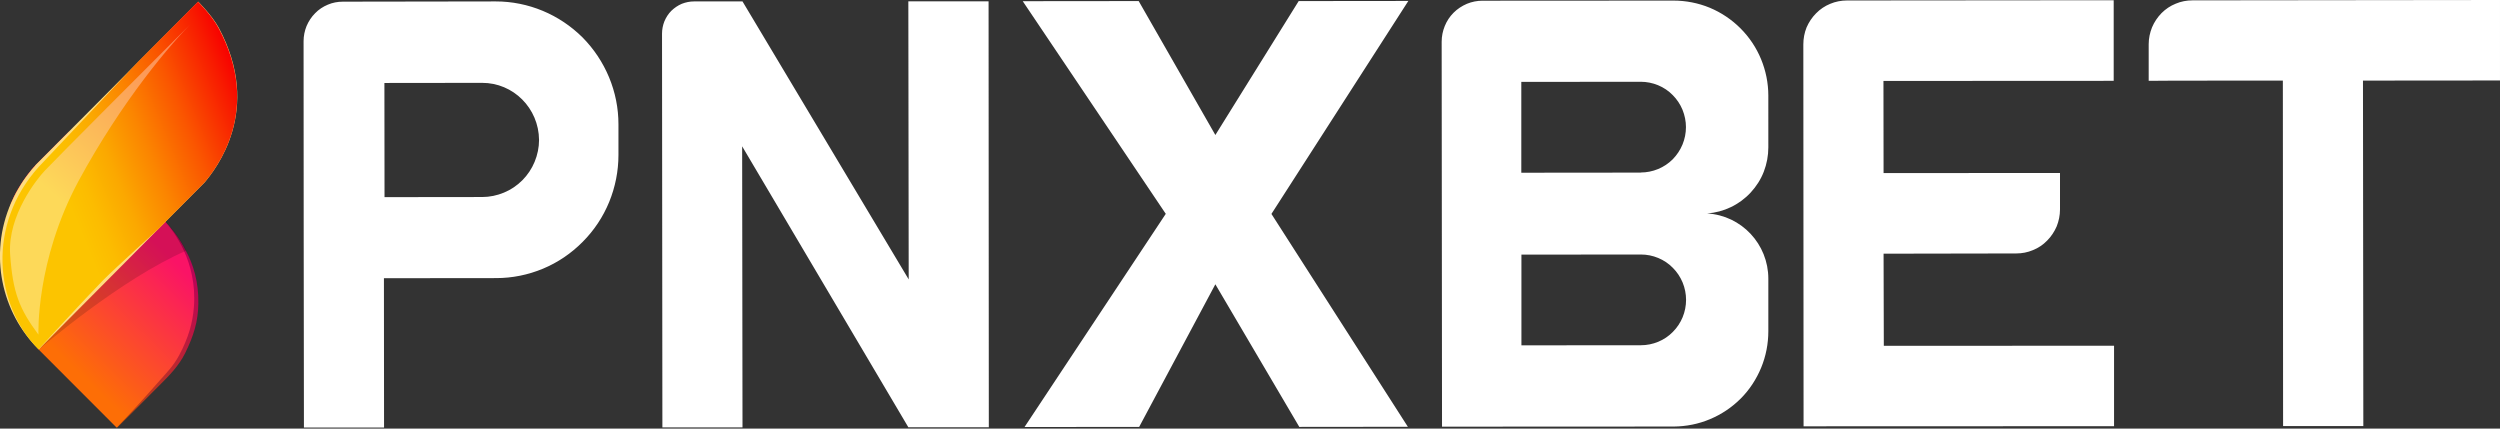
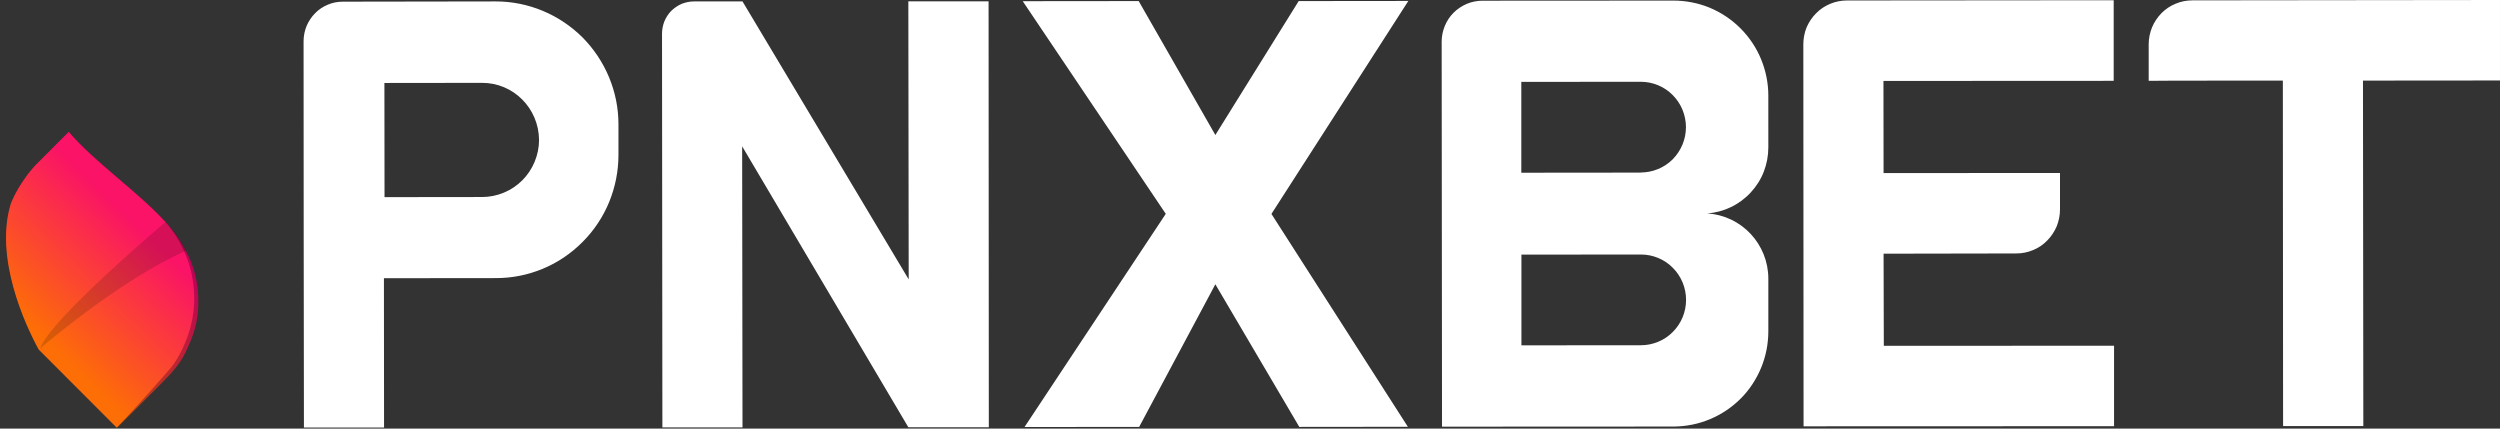
<svg xmlns="http://www.w3.org/2000/svg" height="36" viewBox="0 0 210 36" width="210">
  <rect x="0" y="0" width="210" height="36" fill="#333333" stroke="none" />
  <linearGradient id="a" gradientUnits="userSpaceOnUse" x1="11.969" x2="3.359" y1="19.25" y2="28.122">
    <stop offset="0" stop-color="#ba0555" />
    <stop offset="1" stop-color="#bc4610" />
  </linearGradient>
  <linearGradient id="b" gradientUnits="userSpaceOnUse" x1="11.896" x2="3.284" y1="19.24" y2="28.111">
    <stop offset="0" stop-color="#fa1366" />
    <stop offset="1" stop-color="#fd6e06" />
  </linearGradient>
  <linearGradient id="c" gradientUnits="userSpaceOnUse" x1="21.44" x2="5.571" y1="10.011" y2="16.533">
    <stop offset="0" stop-color="#f80300" />
    <stop offset=".083" stop-color="#f81a00" />
    <stop offset=".323" stop-color="#fa5600" />
    <stop offset=".543" stop-color="#fb8500" />
    <stop offset=".736" stop-color="#fba800" />
    <stop offset=".895" stop-color="#fcbc00" />
    <stop offset="1" stop-color="#fcc400" />
  </linearGradient>
  <linearGradient id="d" gradientUnits="userSpaceOnUse" x1="6.332" x2="18.667" y1="17.923" y2="3.747">
    <stop offset="0" stop-color="#fdd959" />
    <stop offset="1" stop-color="#fb7d59" />
  </linearGradient>
  <path d="m151.5 35.81-.02-32.08c0-.49.09-.97.27-1.42.19-.44.46-.85.8-1.19.34-.35.75-.62 1.19-.8.45-.19.93-.28 1.41-.28l22.4-.02v6.77l-19.34.01.01 7.74 14.82-.01v3.07c0 .49-.1.97-.28 1.42-.19.44-.46.85-.8 1.19-.34.35-.74.62-1.19.8-.45.19-.92.28-1.41.28l-11.14.02.02 7.74 19.34-.01v6.76zm40.26-29.04s-11.27 0-11.27.02v-3.08c0-.48.1-.96.28-1.41.19-.45.46-.85.8-1.2.34-.34.74-.61 1.19-.79.45-.19.92-.28 1.41-.28l25.83-.03v6.76l-11.51.01.03 29.02h-6.74zm-136.15-3.94c0-.36.07-.71.2-1.04.14-.33.33-.63.58-.88.26-.25.55-.45.88-.59.33-.13.68-.2 1.03-.2h4.07l13.96 23.35-.03-23.36h6.74l.02 35.78h-6.76l-13.96-23.6.03 23.61h-6.73zm42.32 15.14-12.02-17.87 9.74-.01 6.44 11.25 7-11.25 9.21-.01-11.5 17.89 11.46 17.88-9.12.01-7.05-11.98-6.4 11.98-9.63.01 11.86-17.9zm50.61-5.59c0 .7-.13 1.39-.38 2.04s-.63 1.24-1.1 1.75-1.04.93-1.67 1.23c-.62.3-1.3.48-1.99.53 2.89.17 5.14 2.58 5.14 5.48v4.41c0 1.05-.2 2.09-.6 3.06s-.98 1.86-1.72 2.6-1.62 1.33-2.58 1.73c-.97.41-2 .61-3.05.62l-19.46.01-.03-32.33c0-.46.09-.9.26-1.32s.42-.8.74-1.12.7-.57 1.12-.75c.41-.17.86-.26 1.31-.26l16.04-.01c1.04 0 2.08.2 3.05.6.96.4 1.84.99 2.58 1.73s1.33 1.62 1.73 2.59.61 2.01.61 3.06zm-10.7 16.62c.5 0 .99-.1 1.45-.29s.88-.47 1.23-.83c.35-.35.63-.77.82-1.23s.29-.96.29-1.46-.1-1-.29-1.46-.47-.88-.82-1.23c-.35-.36-.77-.64-1.23-.83s-.95-.29-1.45-.29l-10.04.01v7.62zm-.01-14.51c.49 0 .99-.1 1.45-.29s.88-.47 1.23-.82c.35-.36.63-.78.82-1.24s.29-.96.29-1.46-.1-.99-.29-1.46c-.19-.46-.47-.88-.82-1.23-.35-.36-.77-.64-1.23-.83s-.96-.29-1.45-.29l-10.04.01v7.63l10.04-.01zm-109.03-14.35 12.85-.02c1.35 0 2.69.27 3.94.79s2.38 1.28 3.34 2.23c.95.96 1.71 2.1 2.23 3.35s.79 2.59.79 3.95v2.58c0 1.36-.27 2.7-.78 3.95-.52 1.26-1.27 2.39-2.23 3.35-.95.96-2.08 1.73-3.33 2.25s-2.58.79-3.93.79l-9.43.01.01 12.54h-6.73l-.02-16.25-.01-16.2c0-.44.09-.87.25-1.27.17-.4.41-.77.72-1.08.3-.31.66-.55 1.07-.72.4-.17.82-.25 1.26-.25zm11.69 6.82-8.2.01.01 9.59 8.2-.01c.63 0 1.25-.13 1.83-.37s1.1-.59 1.55-1.04c.44-.44.79-.97 1.03-1.55s.37-1.21.37-1.83c-.02-2.67-2.16-4.81-4.79-4.8z" fill="#fff" fill-rule="evenodd" />
  <path d="m16.66 25.51c-.02 1.51-.39 2.69-1.11 4.16-.55 1.1-1.4 1.94-2 2.54-1.06 1.08-3.71 3.71-3.71 3.71l-6.55-6.55c-.01-.01-.01-.02-.02-.04-1.21-2.22-3.93-8.21-2.12-12.79.12-.23.24-.46.37-.68.13-.23.27-.45.42-.66.14-.21.29-.42.45-.63.16-.2.33-.4.5-.59l2.9-2.9c2.08 2.47 5.78 5.01 8.06 7.5.01.01.02.02.04.05l.01.01c.34.37 1.09 1.18 1.71 2.42.61 1.11 1.09 2.61 1.05 4.45z" fill="url(#a)" />
  <path d="m16.29 25.77c-.1 1.35-.47 2.63-1.24 4.07-.52.96-1.04 1.44-1.81 2.32-.28.32-.57.64-.85.96-.28.31-.57.63-.85.94-.29.31-.58.63-.87.94s-.58.62-.87.92l-6.55-6.56c-1.16-2.11-3.75-7.76-2.33-12.29.13-.3.27-.59.42-.87s.31-.55.49-.82c.17-.27.36-.53.55-.79.2-.25.4-.5.62-.73l2.77-2.78c2.08 2.47 5.76 5 8.04 7.49l.08.07c.66.75 2.68 3.29 2.4 7.13z" fill="url(#b)" />
  <path d="m15.66 21.05c-5.5 2.37-12.28 8.21-12.28 8.21.8-2.41 10.54-10.63 10.54-10.63l.01.01c.35.36 1.09 1.17 1.73 2.41z" opacity=".149" />
-   <path d="m17.18 15.33-3.26 3.27-.03.04-10.6 10.67-.03.04c-3.14-3.07-4.22-7.98-2.33-12.3l.26-.55c.11-.23.24-.46.37-.68.13-.23.27-.44.41-.66.15-.21.3-.42.46-.62.16-.21.32-.41.5-.6.02-.04.06-.06.08-.1l2.77-2.78 10.87-10.92s1.15 1.14 1.72 2.18c3.74 6.95-.29 11.93-1.19 13.01z" fill="#fedd80" />
-   <path d="m17.18 15.33-3.88 3.91s-3.5 3.16-4.61 4.27c-1.43 1.45-5.46 5.84-5.46 5.84-3.72-3.78-4.34-10.49.03-15.34l8.36-8.85 5.01-5.02s1.15 1.14 1.71 2.18c3.77 6.95-.26 11.93-1.16 13.01z" fill="url(#c)" />
-   <path d="m3.23 28.11s-.25-6.18 3.37-12.91c3.64-6.72 7.76-11.58 9.77-13.54-3.5 3.49-12.01 12.02-12.63 12.7-.63.67-3.09 3.72-2.89 6.98.22 3.26.79 4.63 2.38 6.77z" fill="url(#d)" />
</svg>